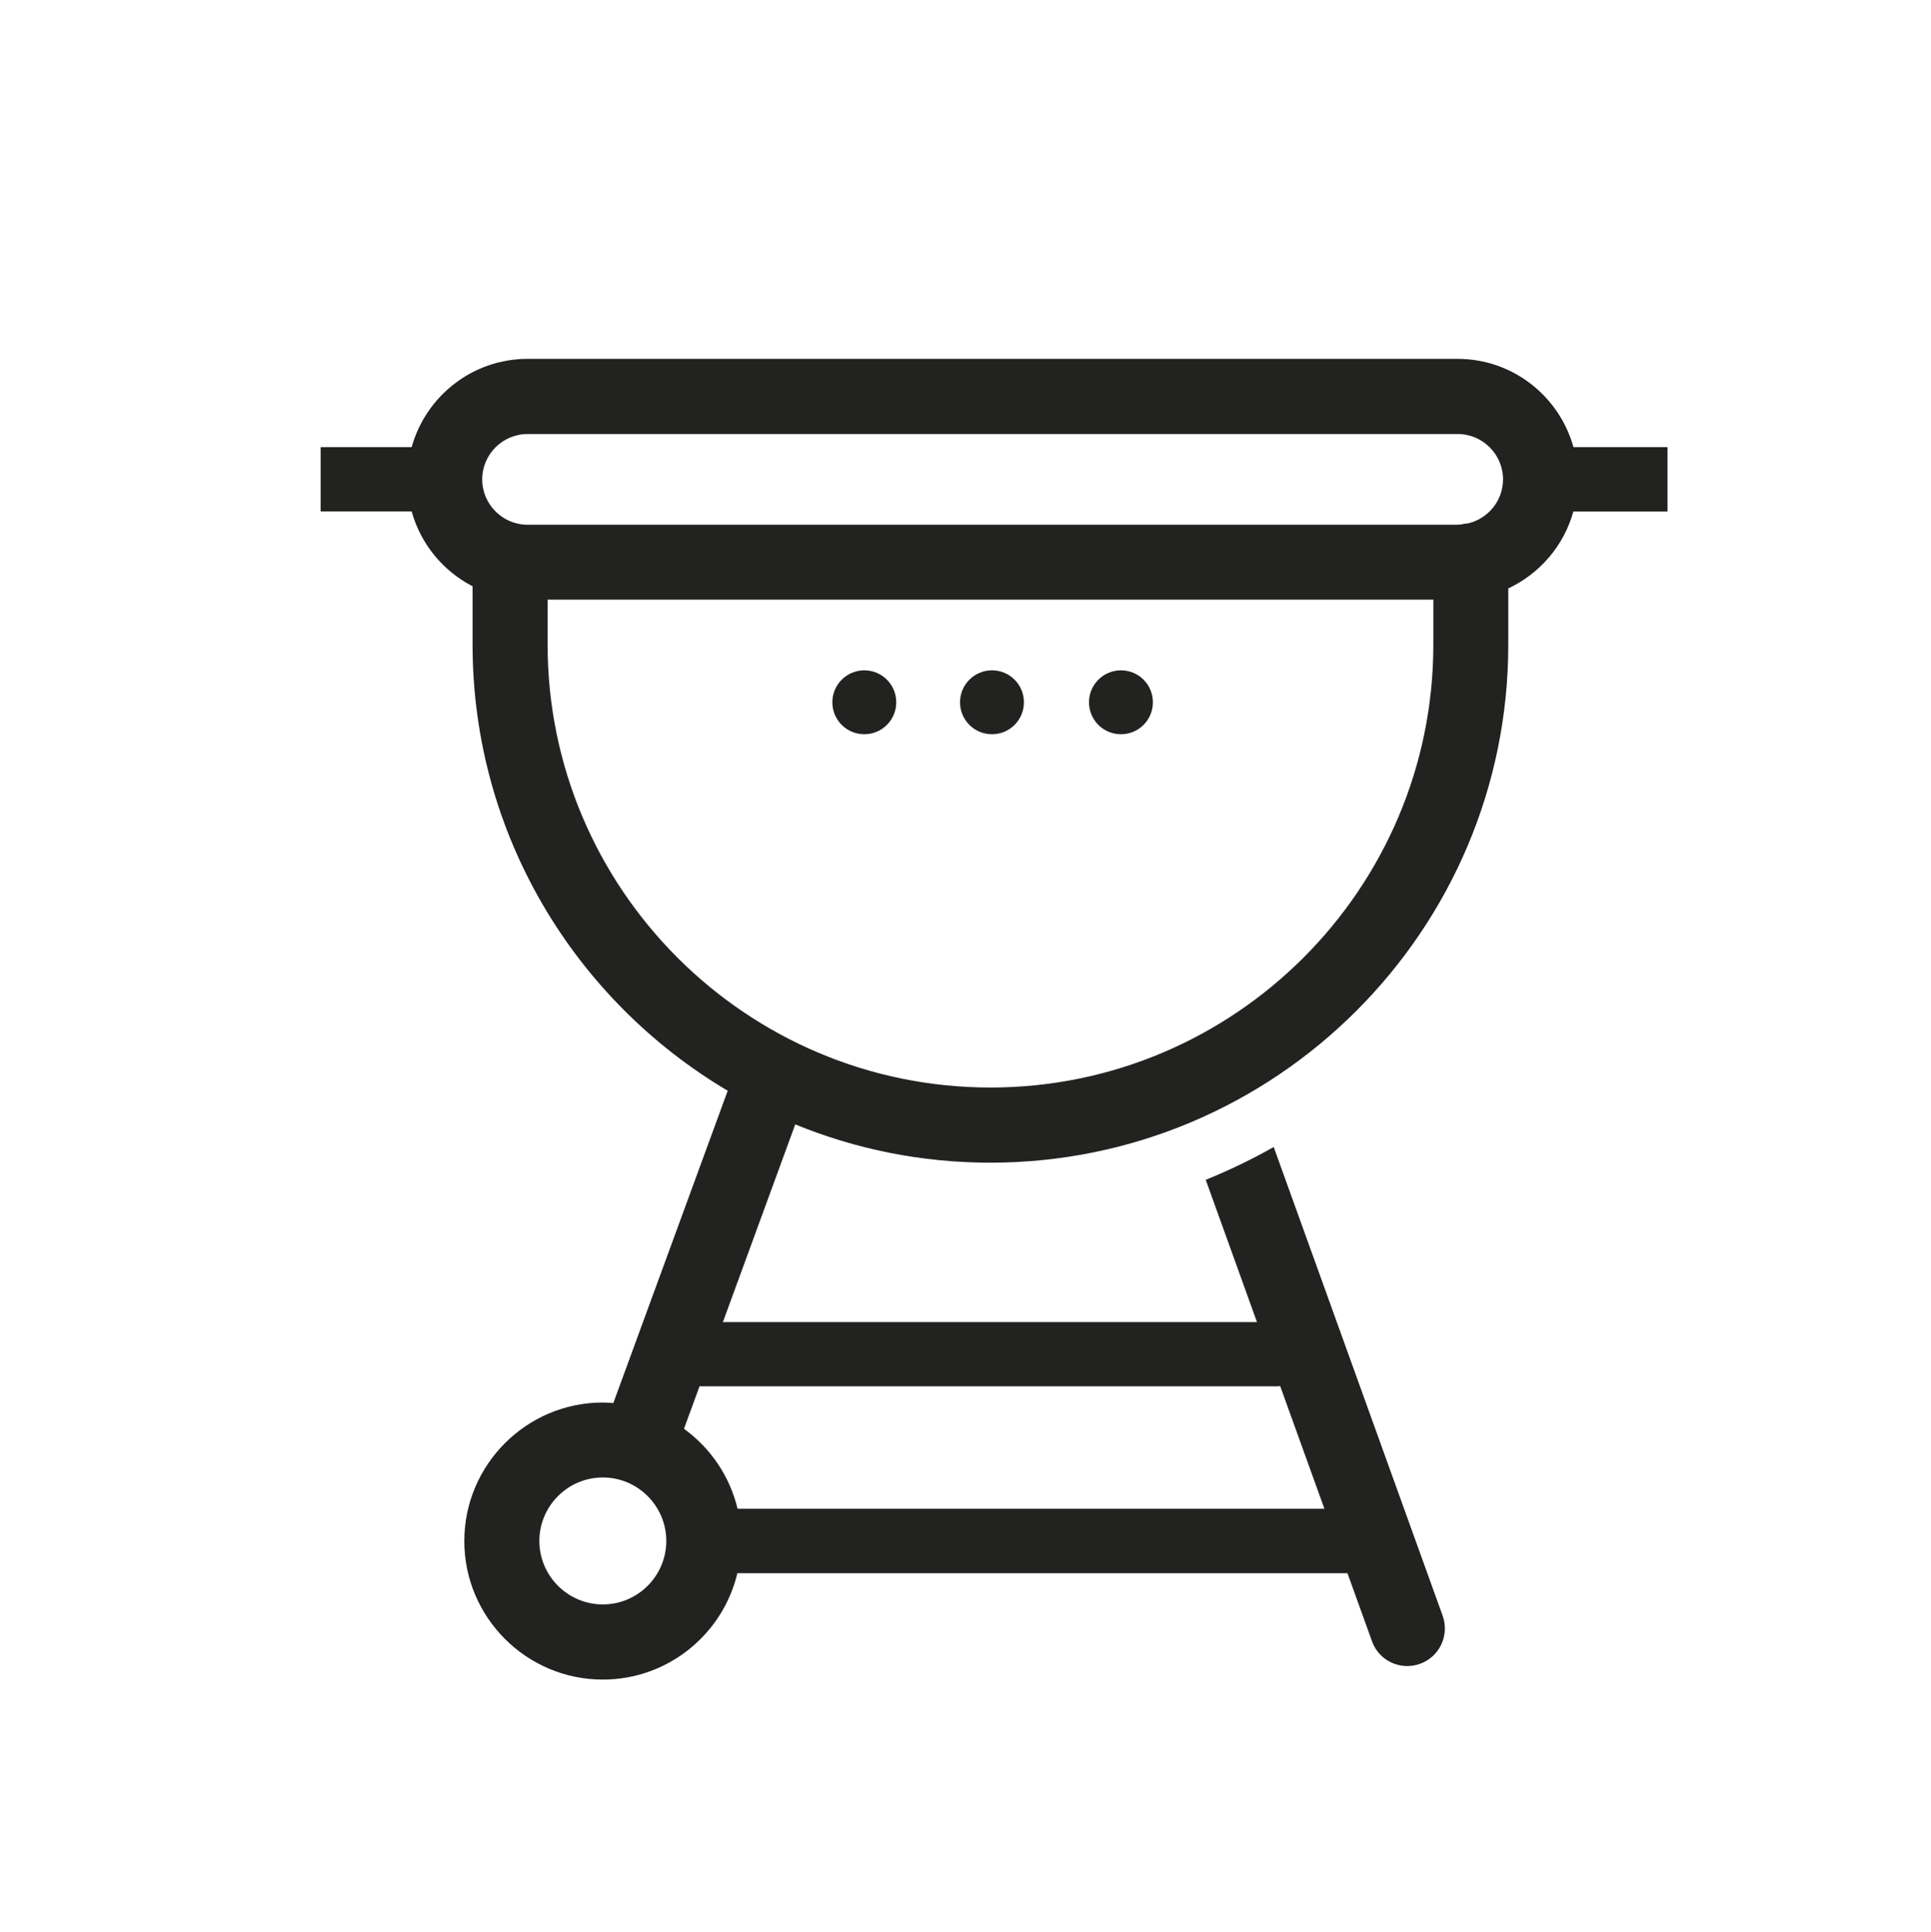
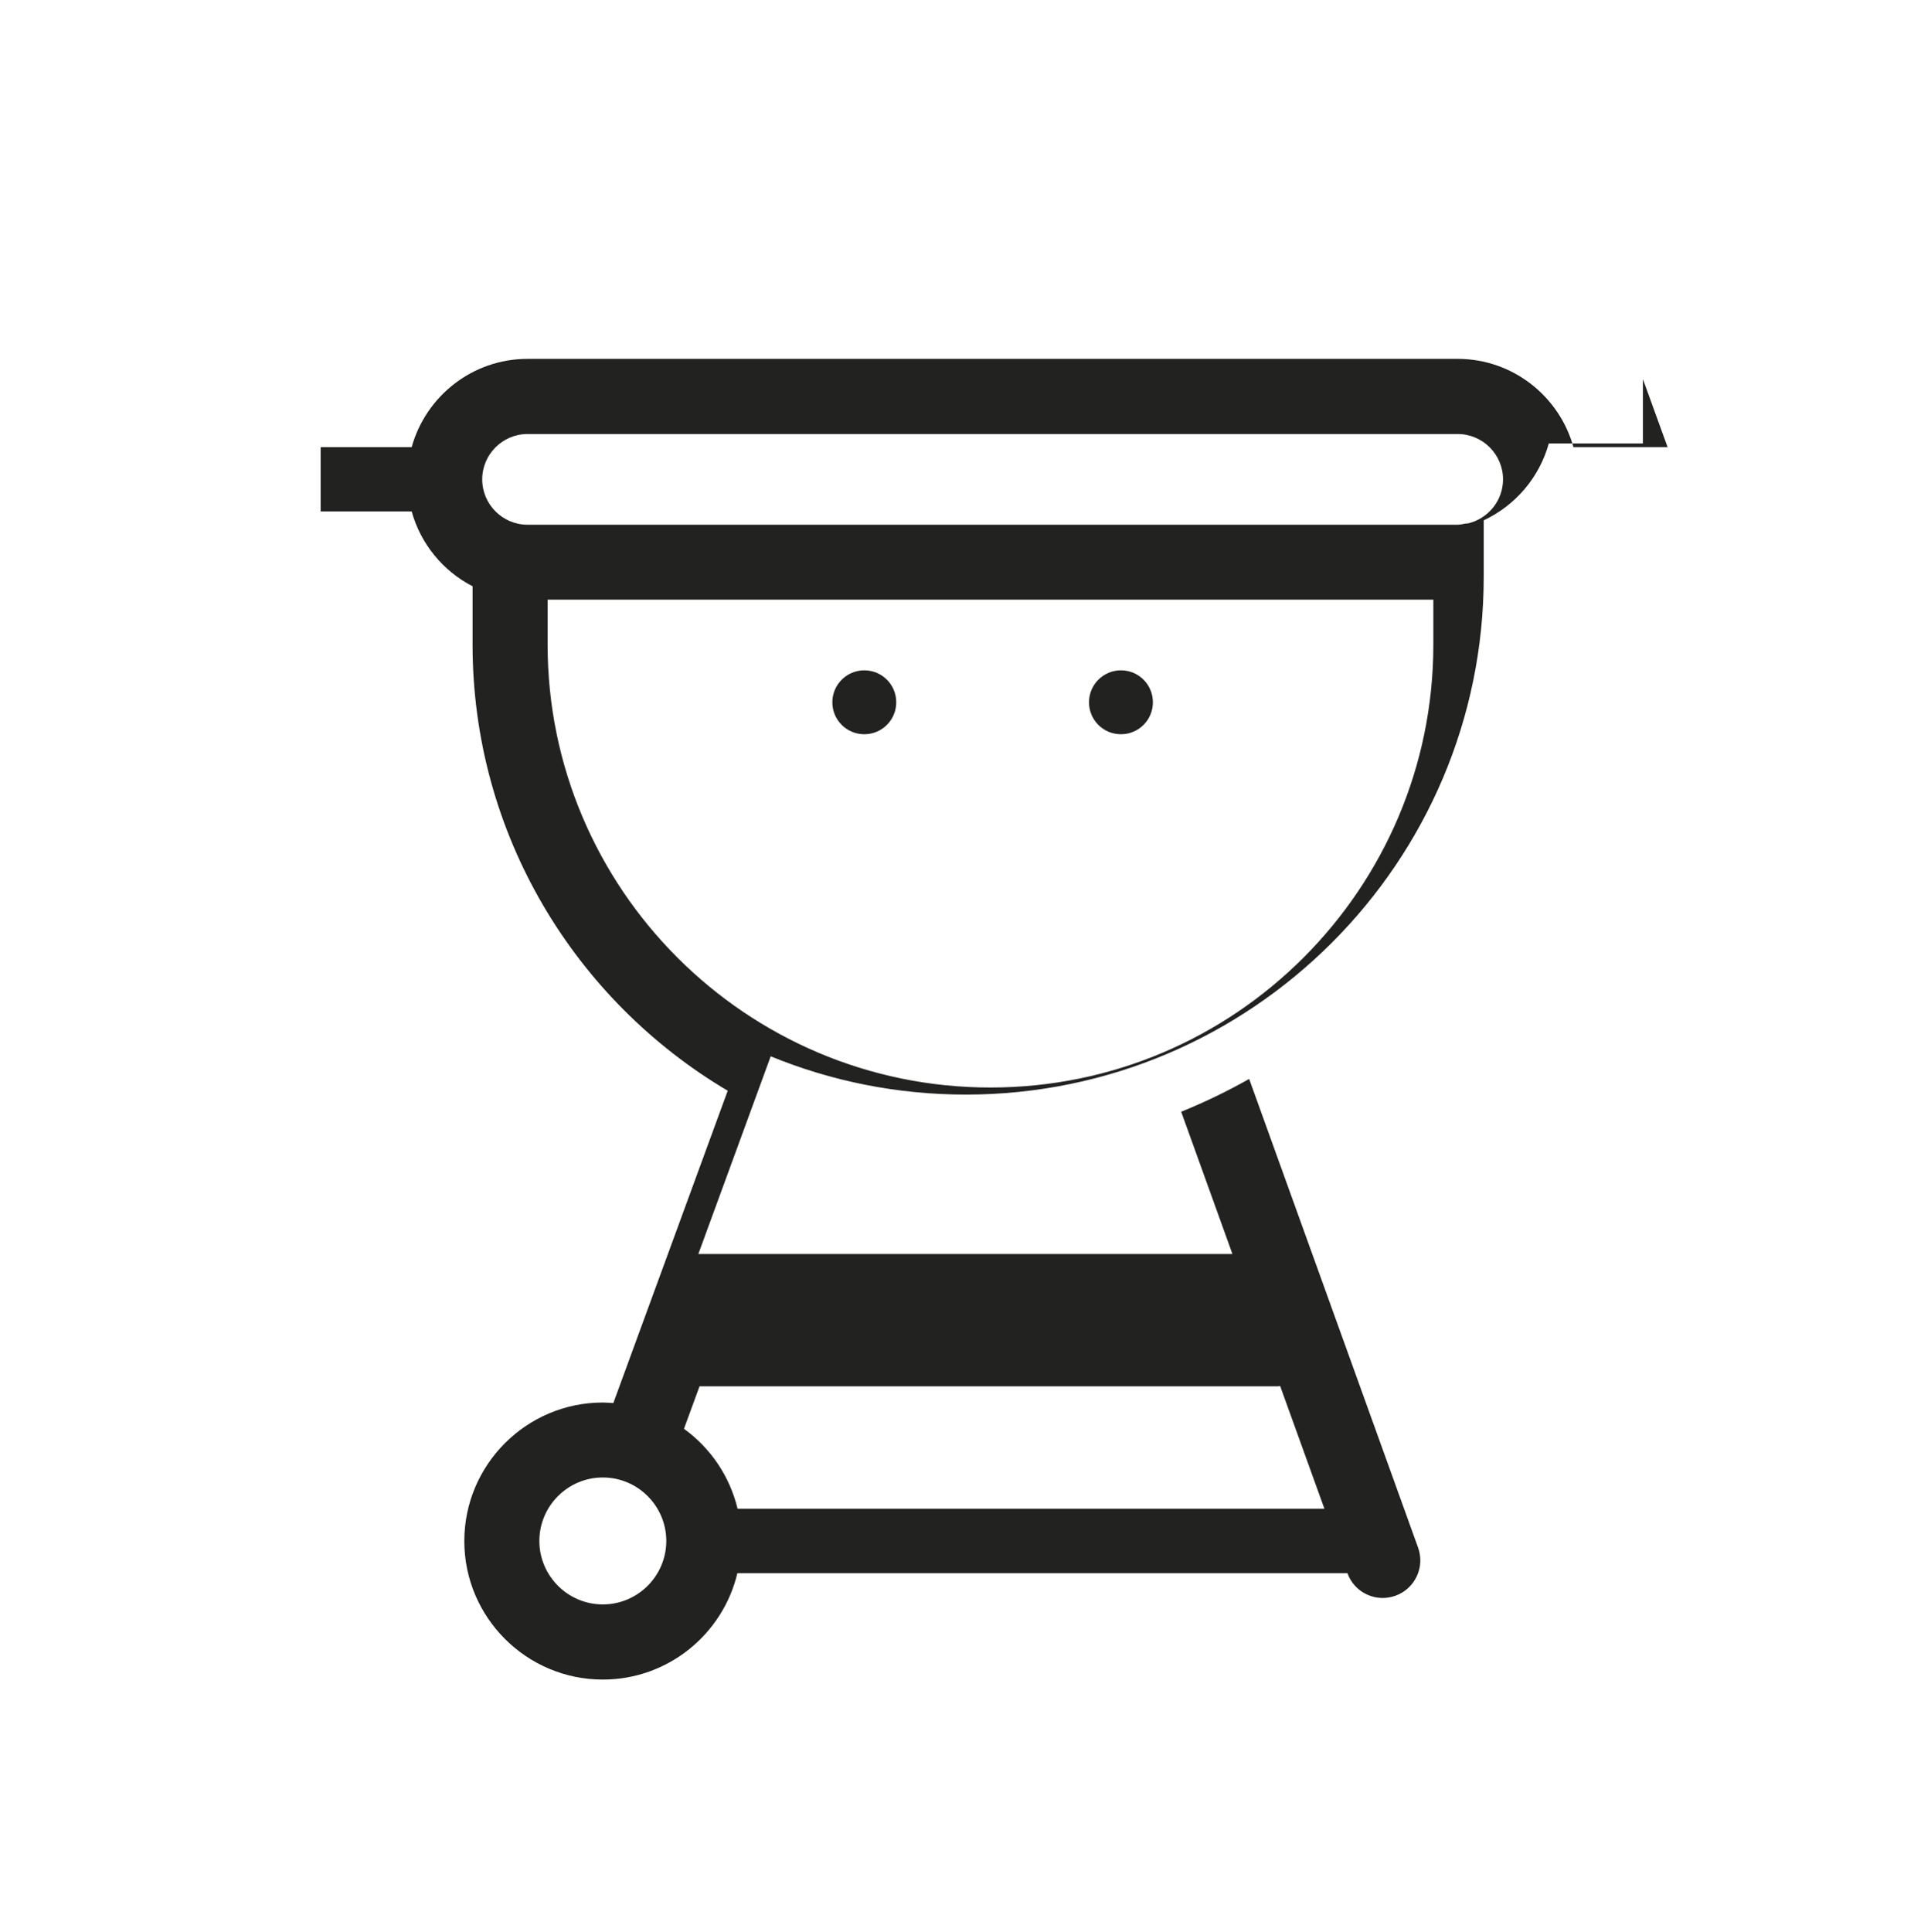
<svg xmlns="http://www.w3.org/2000/svg" id="Lager_1" data-name="Lager 1" width="180.12" height="180.21" viewBox="0 0 180.12 180.21">
  <defs>
    <style>
      .cls-1 {
        fill: #222221;
      }
    </style>
  </defs>
  <path class="cls-1" d="M80.62,62.52c-1.64,0-2.98,1.33-2.98,2.98s1.33,2.98,2.98,2.98,2.98-1.33,2.98-2.98-1.33-2.98-2.98-2.98Z" />
-   <path class="cls-1" d="M92.53,62.52c-1.64,0-2.98,1.33-2.98,2.98s1.33,2.98,2.98,2.98,2.98-1.33,2.98-2.98-1.33-2.98-2.98-2.98Z" />
  <path class="cls-1" d="M104.56,62.52c-1.64,0-2.98,1.33-2.98,2.98s1.33,2.98,2.98,2.98,2.98-1.33,2.98-2.98-1.33-2.98-2.98-2.98Z" />
-   <path class="cls-1" d="M155.55,41.7h-8.78c-1.32-4.74-5.66-8.23-10.81-8.23H49.21c-5.15,0-9.49,3.49-10.81,8.23h-8.49v6h8.49c.84,3.04,2.93,5.56,5.68,6.98v5.44c0,17.7,9.57,33.19,23.8,41.61l-10.67,29.13c-.32-.02-.65-.05-.98-.05-7.12,0-12.92,5.8-12.92,12.92s5.8,12.92,12.92,12.92c6.09,0,11.2-4.24,12.55-9.92h56.91l2.29,6.35c.51,1.43,1.86,2.31,3.29,2.31.39,0,.79-.07,1.19-.21,1.82-.66,2.76-2.66,2.11-4.48l-15.76-43.72c-2.03,1.15-4.15,2.17-6.34,3.06l4.78,13.27h-49.82l6.75-18.44c5.62,2.3,11.76,3.57,18.2,3.57,26.64,0,48.31-21.67,48.31-48.31v-5.25c2.94-1.38,5.19-3.99,6.07-7.17h8.78v-6ZM56.23,149.64c-3.26,0-5.92-2.66-5.92-5.92s2.66-5.92,5.92-5.92,5.92,2.66,5.92,5.92-2.66,5.92-5.92,5.92ZM119.16,129.3c.09,0,.17-.02.25-.03l4.13,11.45h-54.74c-.73-3.05-2.54-5.68-5-7.46l1.45-3.96h53.92ZM49.21,40.48h86.76c2.33,0,4.23,1.9,4.23,4.23,0,1.99-1.39,3.65-3.24,4.1-.21.01-.41.04-.6.09-.13.01-.26.04-.39.04H49.21c-2.33,0-4.23-1.9-4.23-4.23s1.9-4.23,4.23-4.23ZM92.39,101.43c-22.78,0-41.31-18.53-41.31-41.31v-4.19h82.62v4.19c0,22.78-18.53,41.31-41.31,41.31Z" />
+   <path class="cls-1" d="M155.55,41.7h-8.78c-1.32-4.74-5.66-8.23-10.81-8.23H49.21c-5.15,0-9.49,3.49-10.81,8.23h-8.49v6h8.49c.84,3.04,2.93,5.56,5.68,6.98v5.44c0,17.7,9.57,33.19,23.8,41.61l-10.67,29.13c-.32-.02-.65-.05-.98-.05-7.12,0-12.92,5.8-12.92,12.92s5.8,12.92,12.92,12.92c6.09,0,11.2-4.24,12.55-9.92h56.91c.51,1.43,1.86,2.31,3.29,2.31.39,0,.79-.07,1.19-.21,1.82-.66,2.76-2.66,2.11-4.48l-15.76-43.72c-2.03,1.15-4.15,2.17-6.34,3.06l4.78,13.27h-49.82l6.75-18.44c5.62,2.3,11.76,3.57,18.2,3.57,26.64,0,48.31-21.67,48.31-48.31v-5.25c2.94-1.38,5.19-3.99,6.07-7.17h8.78v-6ZM56.23,149.64c-3.26,0-5.92-2.66-5.92-5.92s2.66-5.92,5.92-5.92,5.92,2.66,5.92,5.92-2.66,5.92-5.92,5.92ZM119.16,129.3c.09,0,.17-.02.25-.03l4.13,11.45h-54.74c-.73-3.05-2.54-5.68-5-7.46l1.45-3.96h53.92ZM49.21,40.48h86.76c2.33,0,4.23,1.9,4.23,4.23,0,1.99-1.39,3.65-3.24,4.1-.21.01-.41.04-.6.09-.13.01-.26.04-.39.04H49.21c-2.33,0-4.23-1.9-4.23-4.23s1.9-4.23,4.23-4.23ZM92.39,101.43c-22.78,0-41.31-18.53-41.31-41.31v-4.19h82.62v4.19c0,22.78-18.53,41.31-41.31,41.31Z" />
</svg>